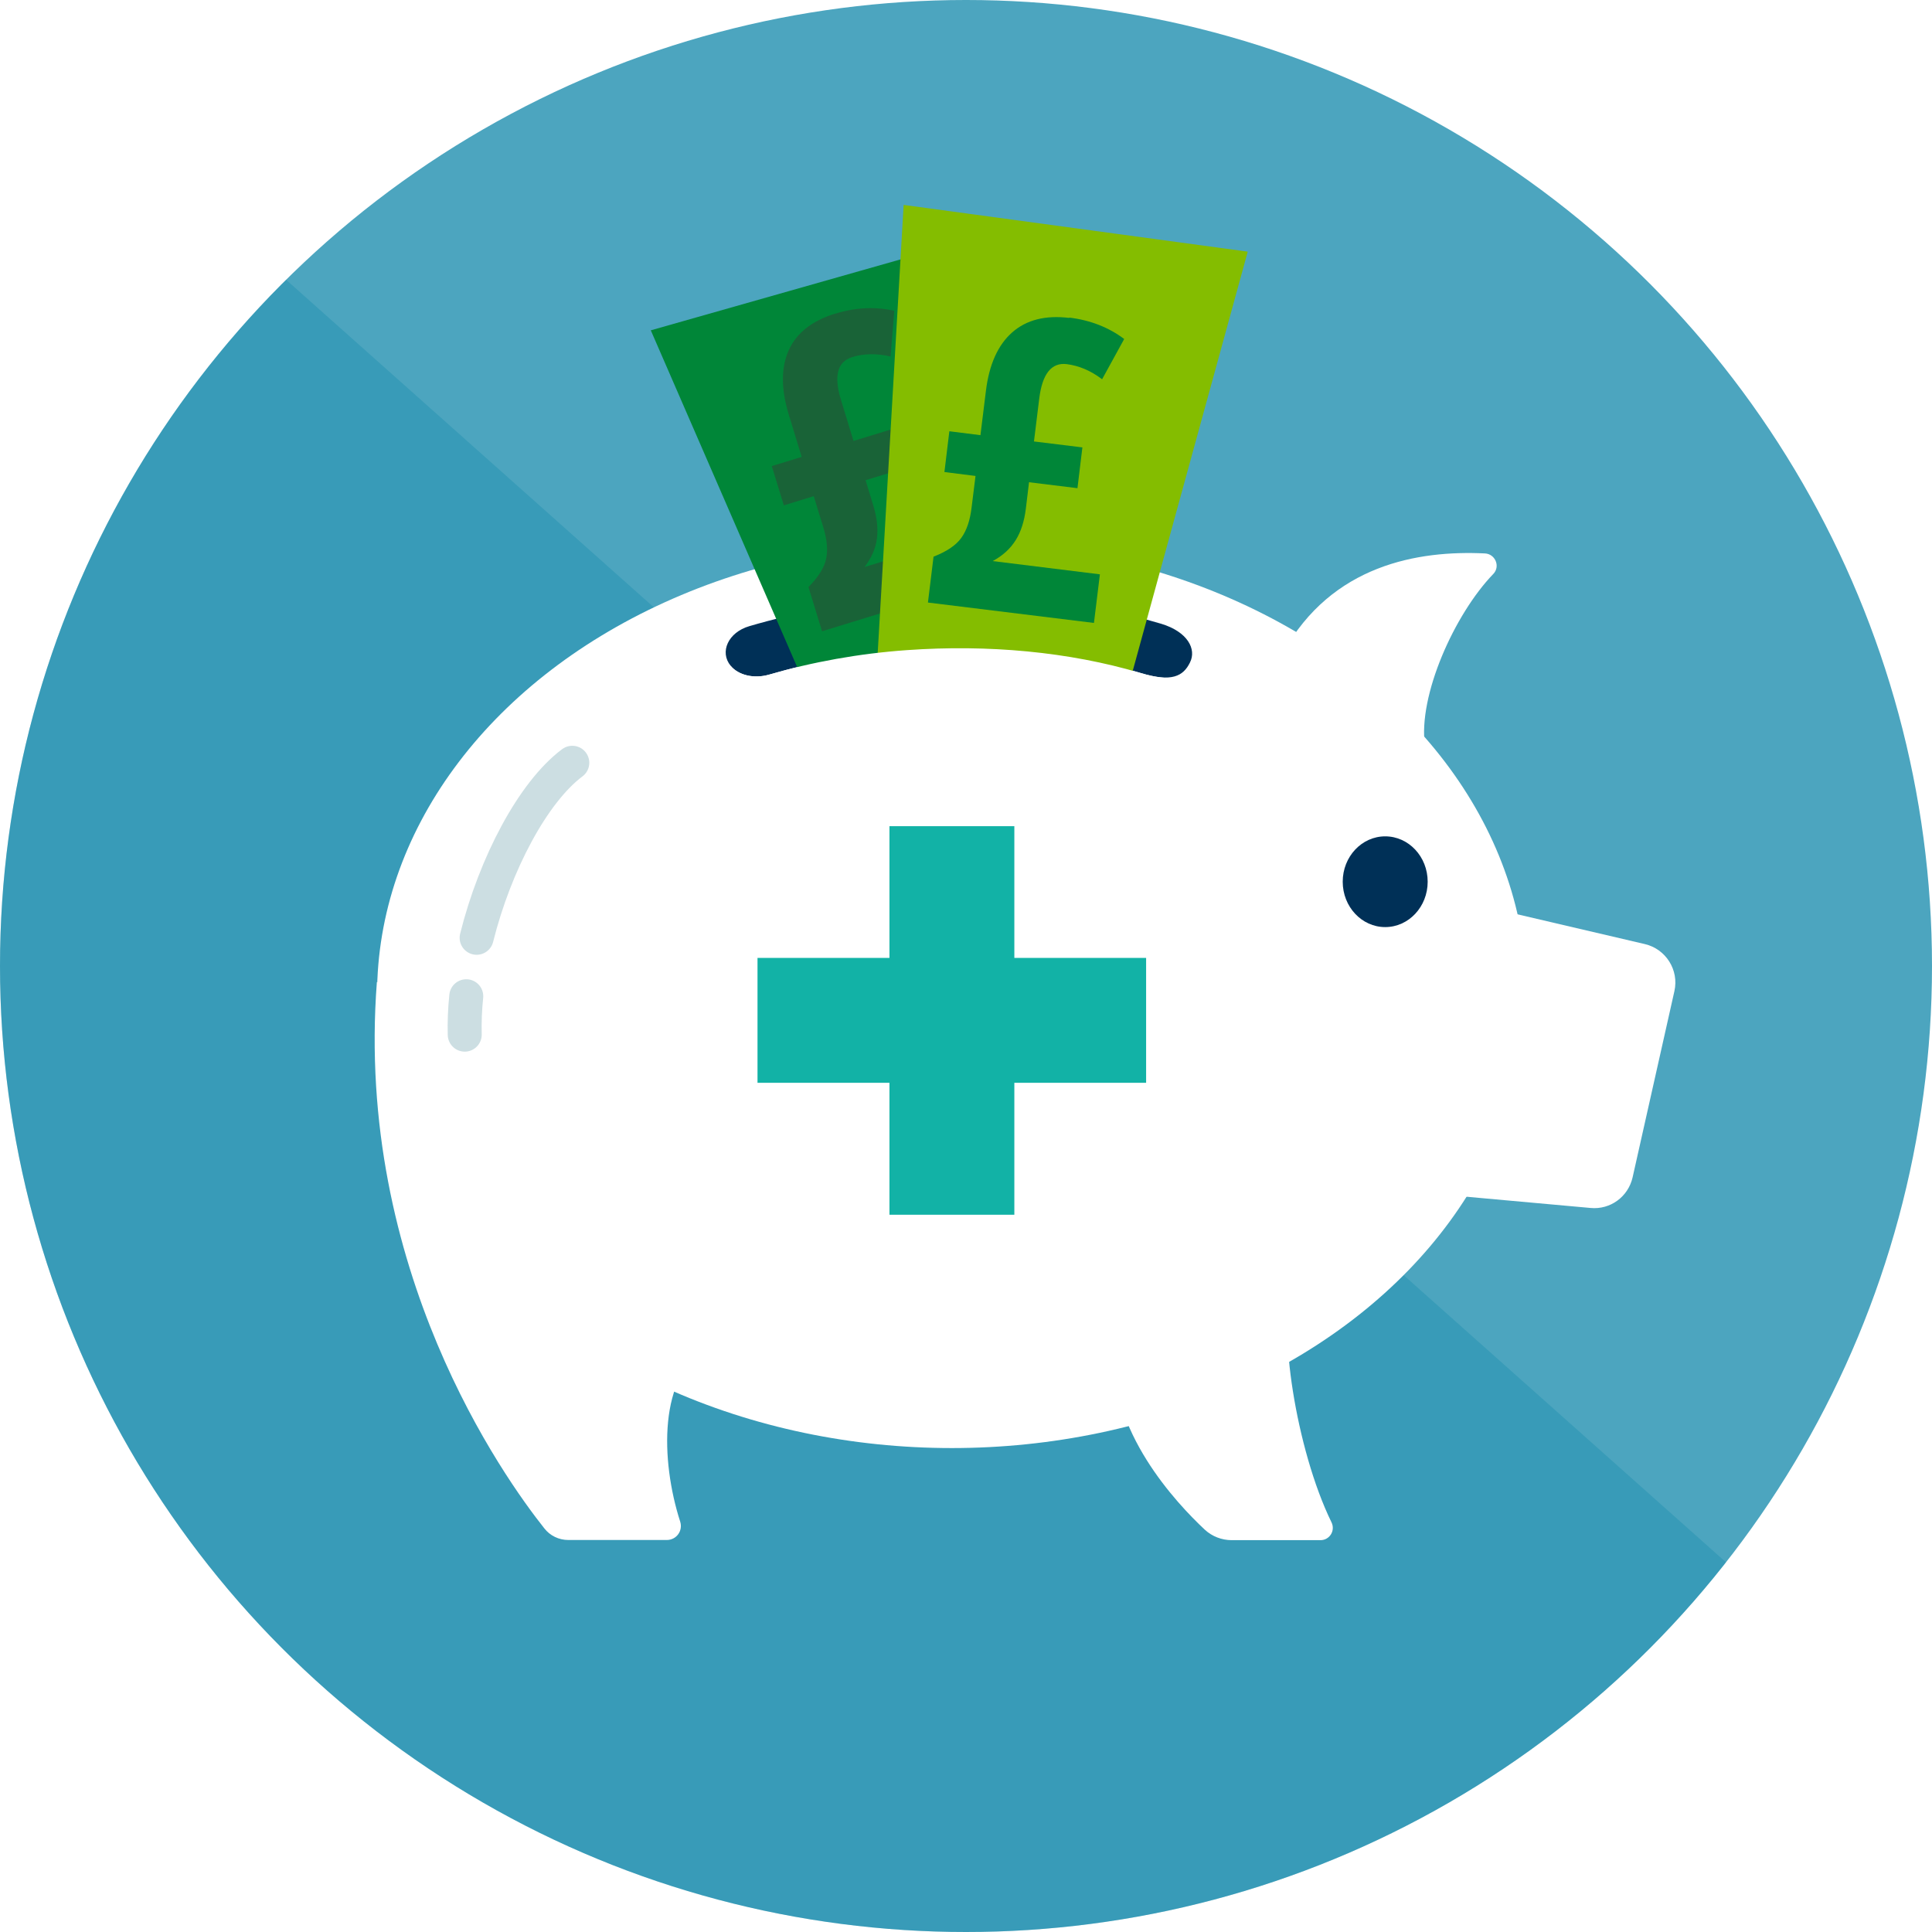
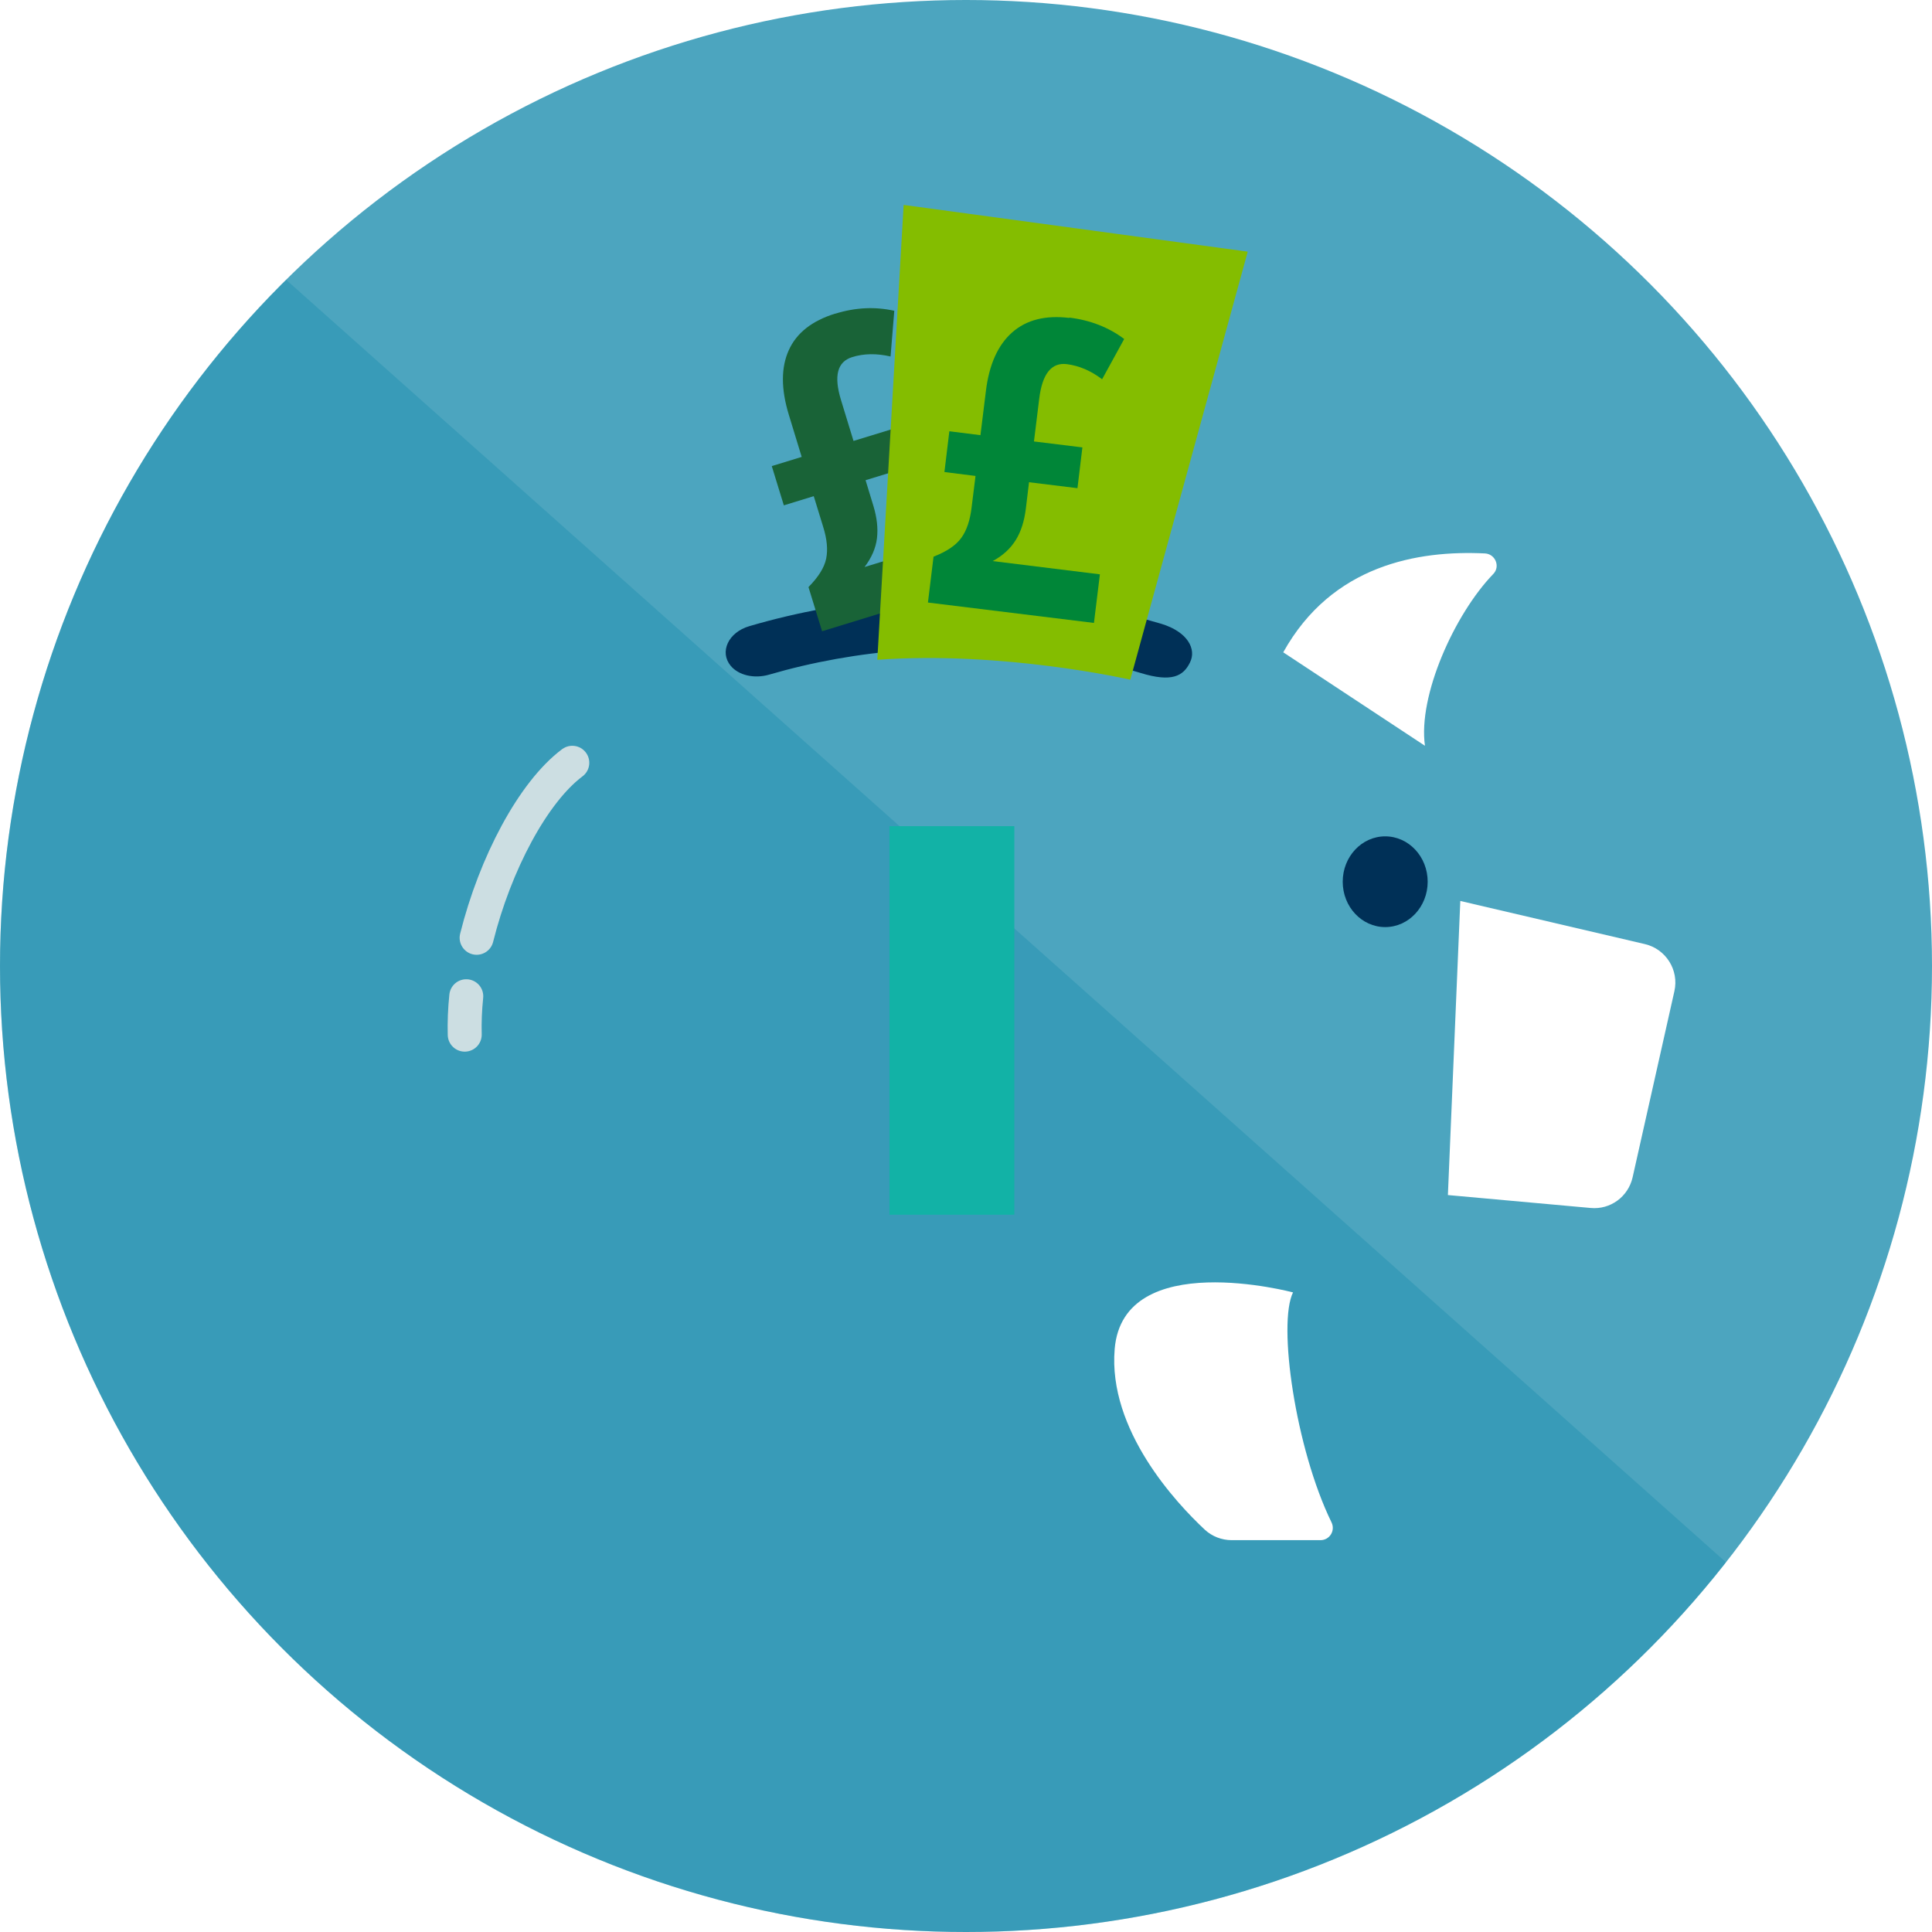
<svg xmlns="http://www.w3.org/2000/svg" width="113.7" height="113.7" viewBox="0 0 113.7 113.7">
  <defs>
    <style>
      .cls-1, .cls-2, .cls-3 {
        fill: none;
      }

      .cls-4 {
        fill: #007fa3;
        mix-blend-mode: multiply;
        opacity: .26;
      }

      .cls-5 {
        fill: #008638;
      }

      .cls-6 {
        fill: #84bd00;
      }

      .cls-2 {
        stroke: #12b2a6;
        stroke-miterlimit: 10;
        stroke-width: 7.35px;
      }

      .cls-7 {
        isolation: isolate;
      }

      .cls-8 {
        fill: #4ca5bf;
      }

      .cls-9 {
        fill: #196337;
      }

      .cls-10 {
        fill: #fff;
      }

      .cls-11 {
        fill: #003057;
      }

      .cls-3 {
        stroke: #ccdee2;
        stroke-linecap: round;
        stroke-linejoin: round;
        stroke-width: 2px;
      }

      .cls-12 {
        clip-path: url(#clippath);
      }
    </style>
    <clipPath id="clippath">
      <circle class="cls-1" cx="56.85" cy="56.85" r="56.85" />
    </clipPath>
  </defs>
  <g class="cls-7">
    <g id="Icons">
      <g>
        <g class="cls-12">
          <rect class="cls-8" x="-.32" y="-3.28" width="121.67" height="122.67" />
          <polygon class="cls-4" points="1.02 112.72 -5.47 26.24 9.68 10.09 110.68 100.05 88.17 117.87 1.02 112.72" />
          <g>
-             <ellipse class="cls-10" cx="56.02" cy="58.55" rx="33.83" ry="26.67" />
            <path class="cls-10" d="M76.1,76.05c-.92,1.84.14,9.2,2.26,13.54.24.49-.11,1.05-.65,1.05h-5.22c-.59,0-1.16-.22-1.59-.62-1.67-1.56-5.7-5.86-5.3-10.63.5-6,10.5-3.33,10.5-3.33Z" />
-             <path class="cls-10" d="M41.68,79.3c-2.94,1.58-2.81,6.65-1.65,10.25.17.54-.22,1.08-.79,1.08h-5.79c-.56,0-1.08-.25-1.42-.69-2.35-2.96-11.15-15.23-9.85-32.15,10,4.5,19.5,21.5,19.5,21.5Z" />
            <path class="cls-10" d="M85.93,53.02l10.87,2.54c1.24.29,2.02,1.53,1.74,2.77l-2.46,10.96c-.26,1.14-1.31,1.91-2.47,1.8l-8.4-.76.73-17.31Z" />
            <path class="cls-10" d="M75.52,38.39c2.87-5.16,7.95-6.01,11.87-5.82.61.03.92.77.49,1.21-2.28,2.36-4.44,7.17-4.02,10.11" />
          </g>
          <ellipse class="cls-11" cx="81.52" cy="51.89" rx="2.5" ry="2.67" />
          <g>
            <line class="cls-2" x1="56.02" y1="48.62" x2="56.02" y2="71.49" />
-             <line class="cls-2" x1="67.45" y1="60.05" x2="44.58" y2="60.05" />
          </g>
          <path class="cls-11" d="M53.39,38.26c4.78-.34,9.54.05,13.72,1.34,1.87.58,2.53.17,2.91-.59,0,0,0-.01.01-.02.4-.79-.14-1.81-1.69-2.28-4.62-1.38-9.87-1.86-15.17-1.48-3.16.22-6.21.78-9.07,1.62-1.24.36-1.77,1.52-1.1,2.33h0c.47.57,1.39.77,2.24.53,2.57-.75,5.31-1.25,8.15-1.45Z" />
-           <path class="cls-5" d="M54.18,14.93l-15.88,4.51,8.78,20.2s4.67-1.23,8.64-1.05-1.55-23.66-1.55-23.66Z" />
          <path class="cls-9" d="M49.16,18.46c1.19-.37,2.35-.42,3.47-.17l-.22,2.69c-.82-.19-1.58-.18-2.27.04-.86.27-1.08,1.1-.65,2.51l.74,2.42,2.74-.84.71,2.31-2.74.84.46,1.51c.21.69.28,1.33.21,1.91s-.32,1.15-.73,1.69l6.07-1.86.84,2.75-9.41,2.89-.8-2.6c.58-.59.93-1.14,1.04-1.67s.05-1.16-.18-1.89l-.55-1.79-1.76.54-.71-2.31,1.76-.54-.76-2.49c-.46-1.51-.46-2.77,0-3.79s1.37-1.73,2.72-2.15Z" />
-           <path class="cls-6" d="M51.63,38.83l1.55-26.77,20.25,2.75-6.91,25.19s-7.48-1.71-14.9-1.17Z" />
-           <path class="cls-10" d="M42.99,39.18c.47.57,1.39.77,2.24.53,2.57-.75,5.31-1.25,8.15-1.45,4.78-.34,9.53.1,13.72,1.34,2.08.62,2.95.2,3.33-.56l.38,1.11-1.9,3.19-27.32-.68.2-1.93,1.2-1.54Z" />
+           <path class="cls-6" d="M51.63,38.83l1.55-26.77,20.25,2.75-6.91,25.19s-7.48-1.71-14.9-1.17" />
          <path class="cls-3" d="M27.44,58.63c-.08.77-.11,1.53-.09,2.26" />
          <path class="cls-3" d="M33.68,44.89c-2.31,1.73-4.54,5.94-5.63,10.3" />
        </g>
        <path class="cls-5" d="M62.92,18.69c1.24.15,2.32.57,3.24,1.26l-1.3,2.37c-.67-.51-1.37-.8-2.08-.89-.9-.11-1.44.57-1.62,2.03l-.31,2.52,2.85.35-.29,2.4-2.85-.35-.19,1.57c-.09.72-.28,1.33-.59,1.83s-.76.92-1.36,1.24l6.31.78-.35,2.86-9.77-1.2.33-2.7c.77-.3,1.31-.66,1.63-1.1s.52-1.04.61-1.8l.23-1.85-1.83-.23.29-2.4,1.83.23.32-2.59c.19-1.57.71-2.72,1.55-3.46s1.96-1.02,3.36-.85Z" />
      </g>
    </g>
  </g>
</svg>